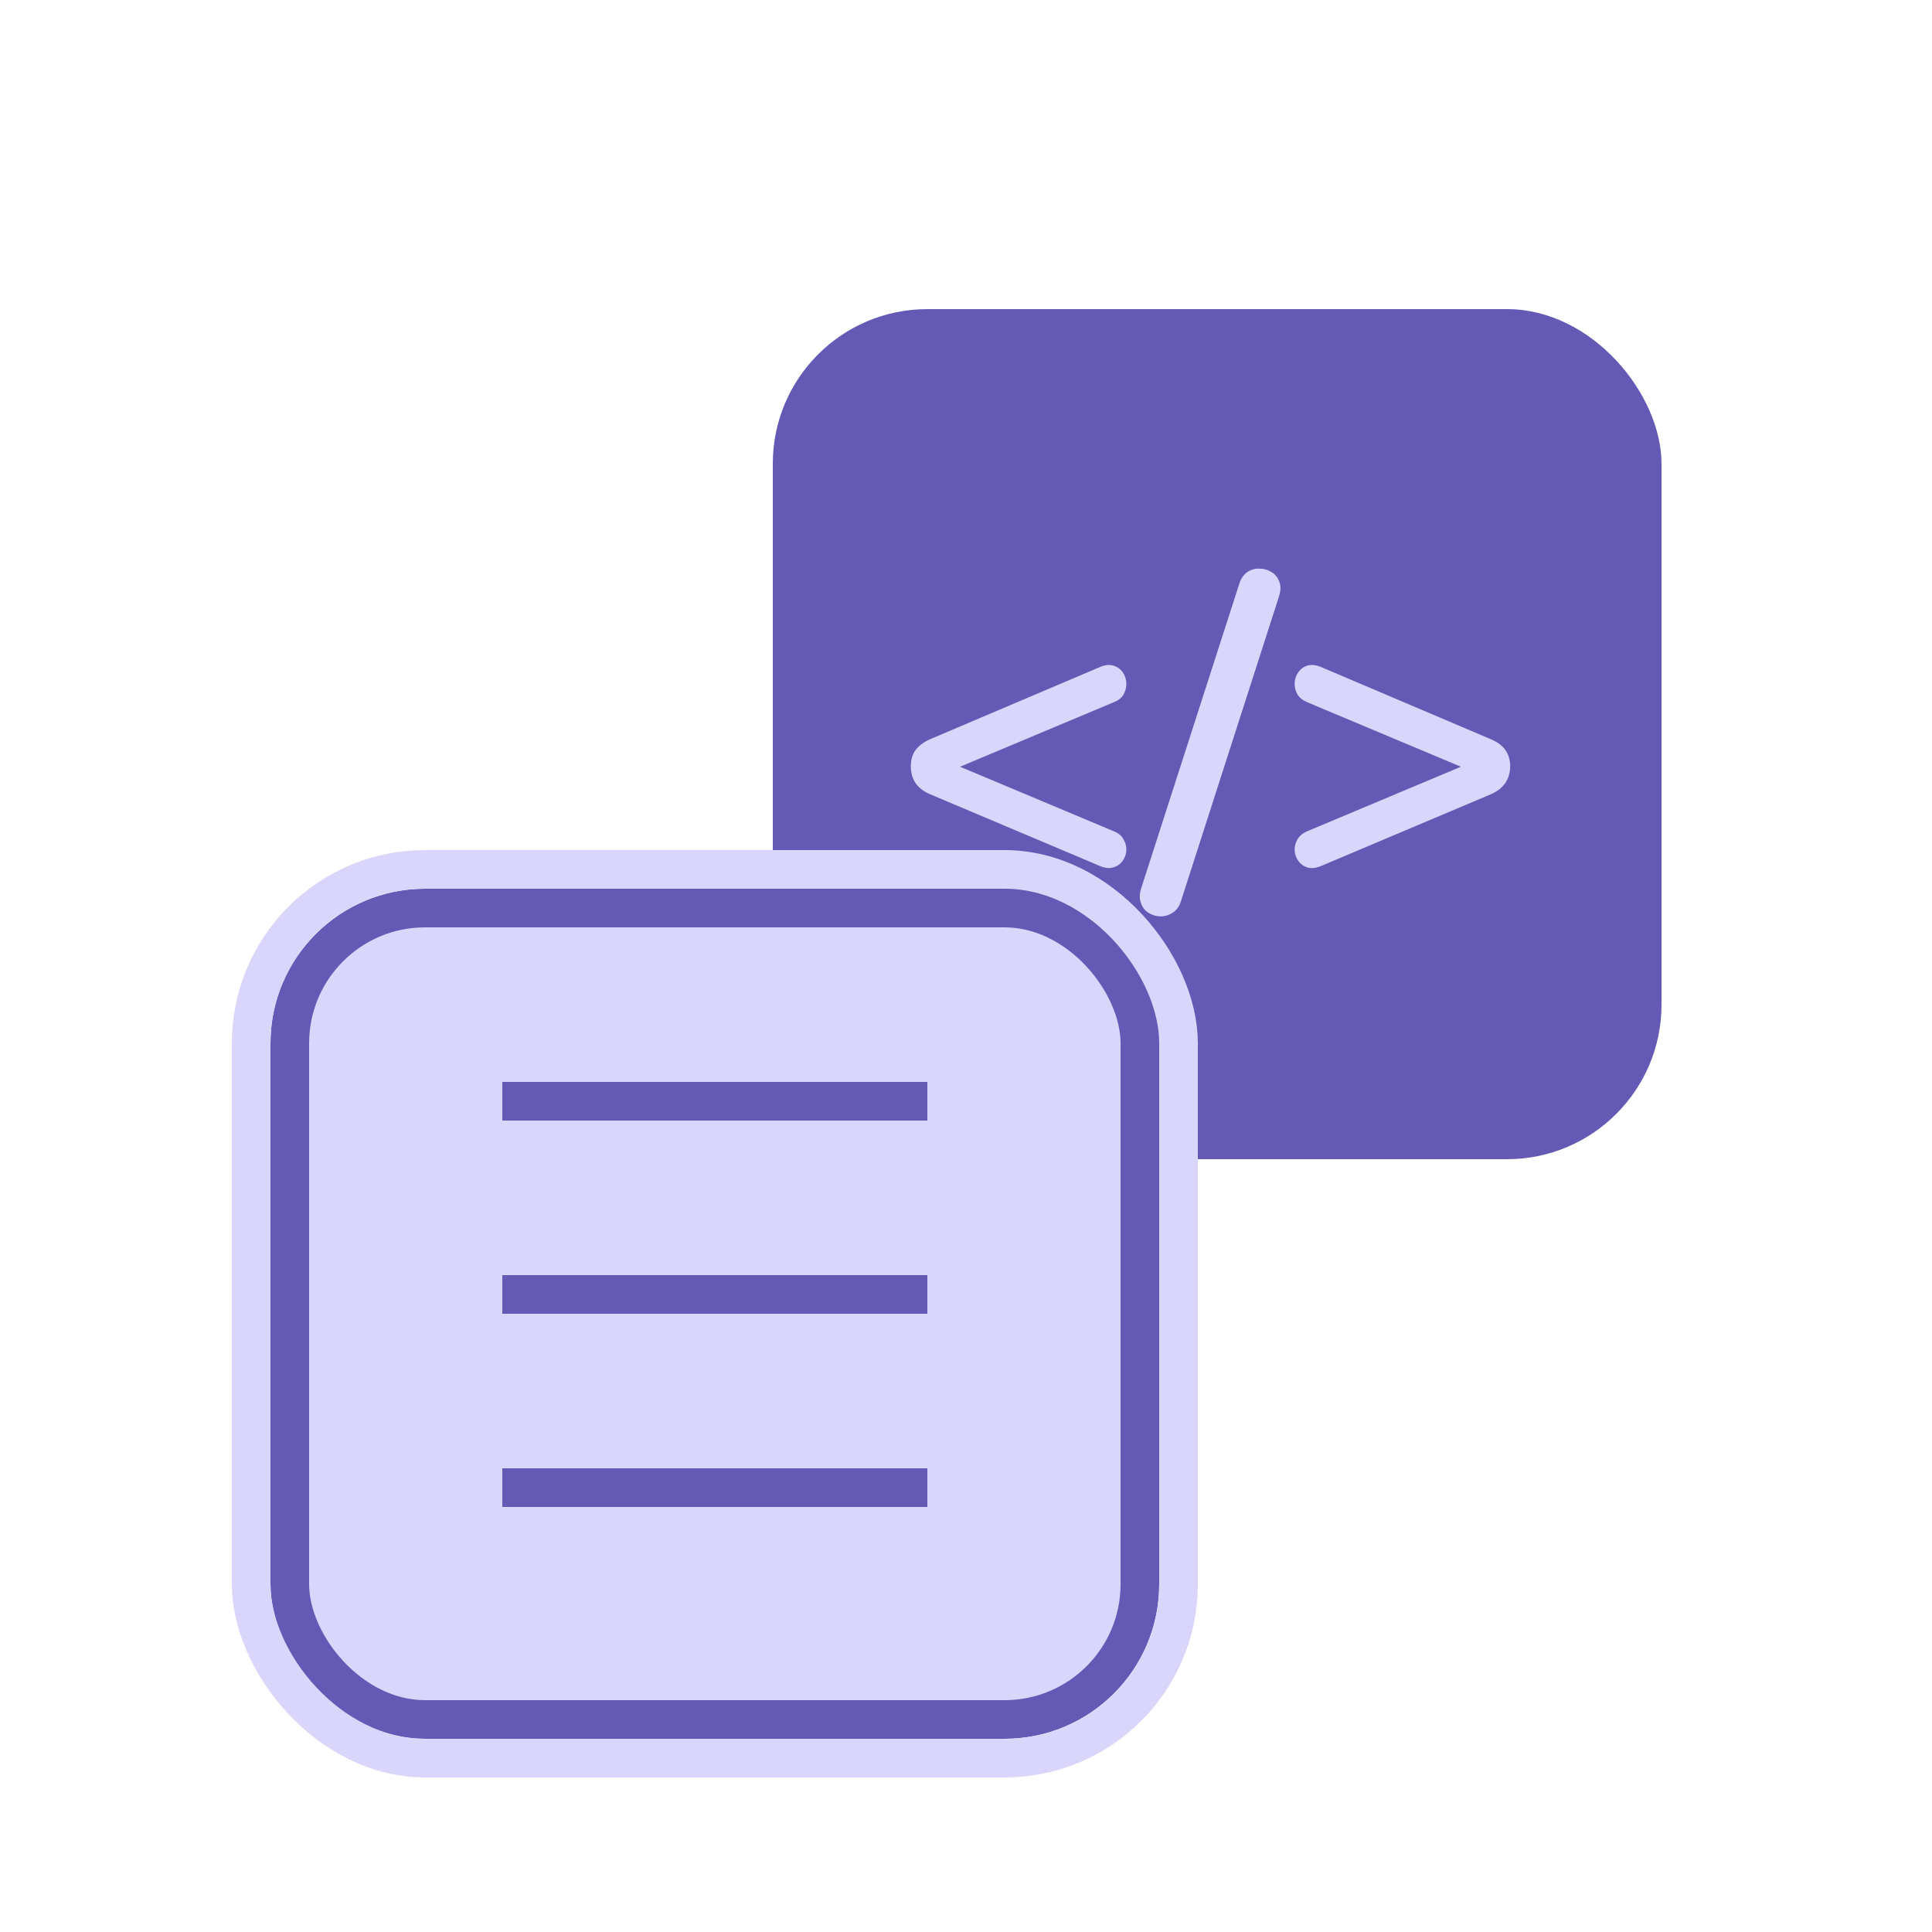
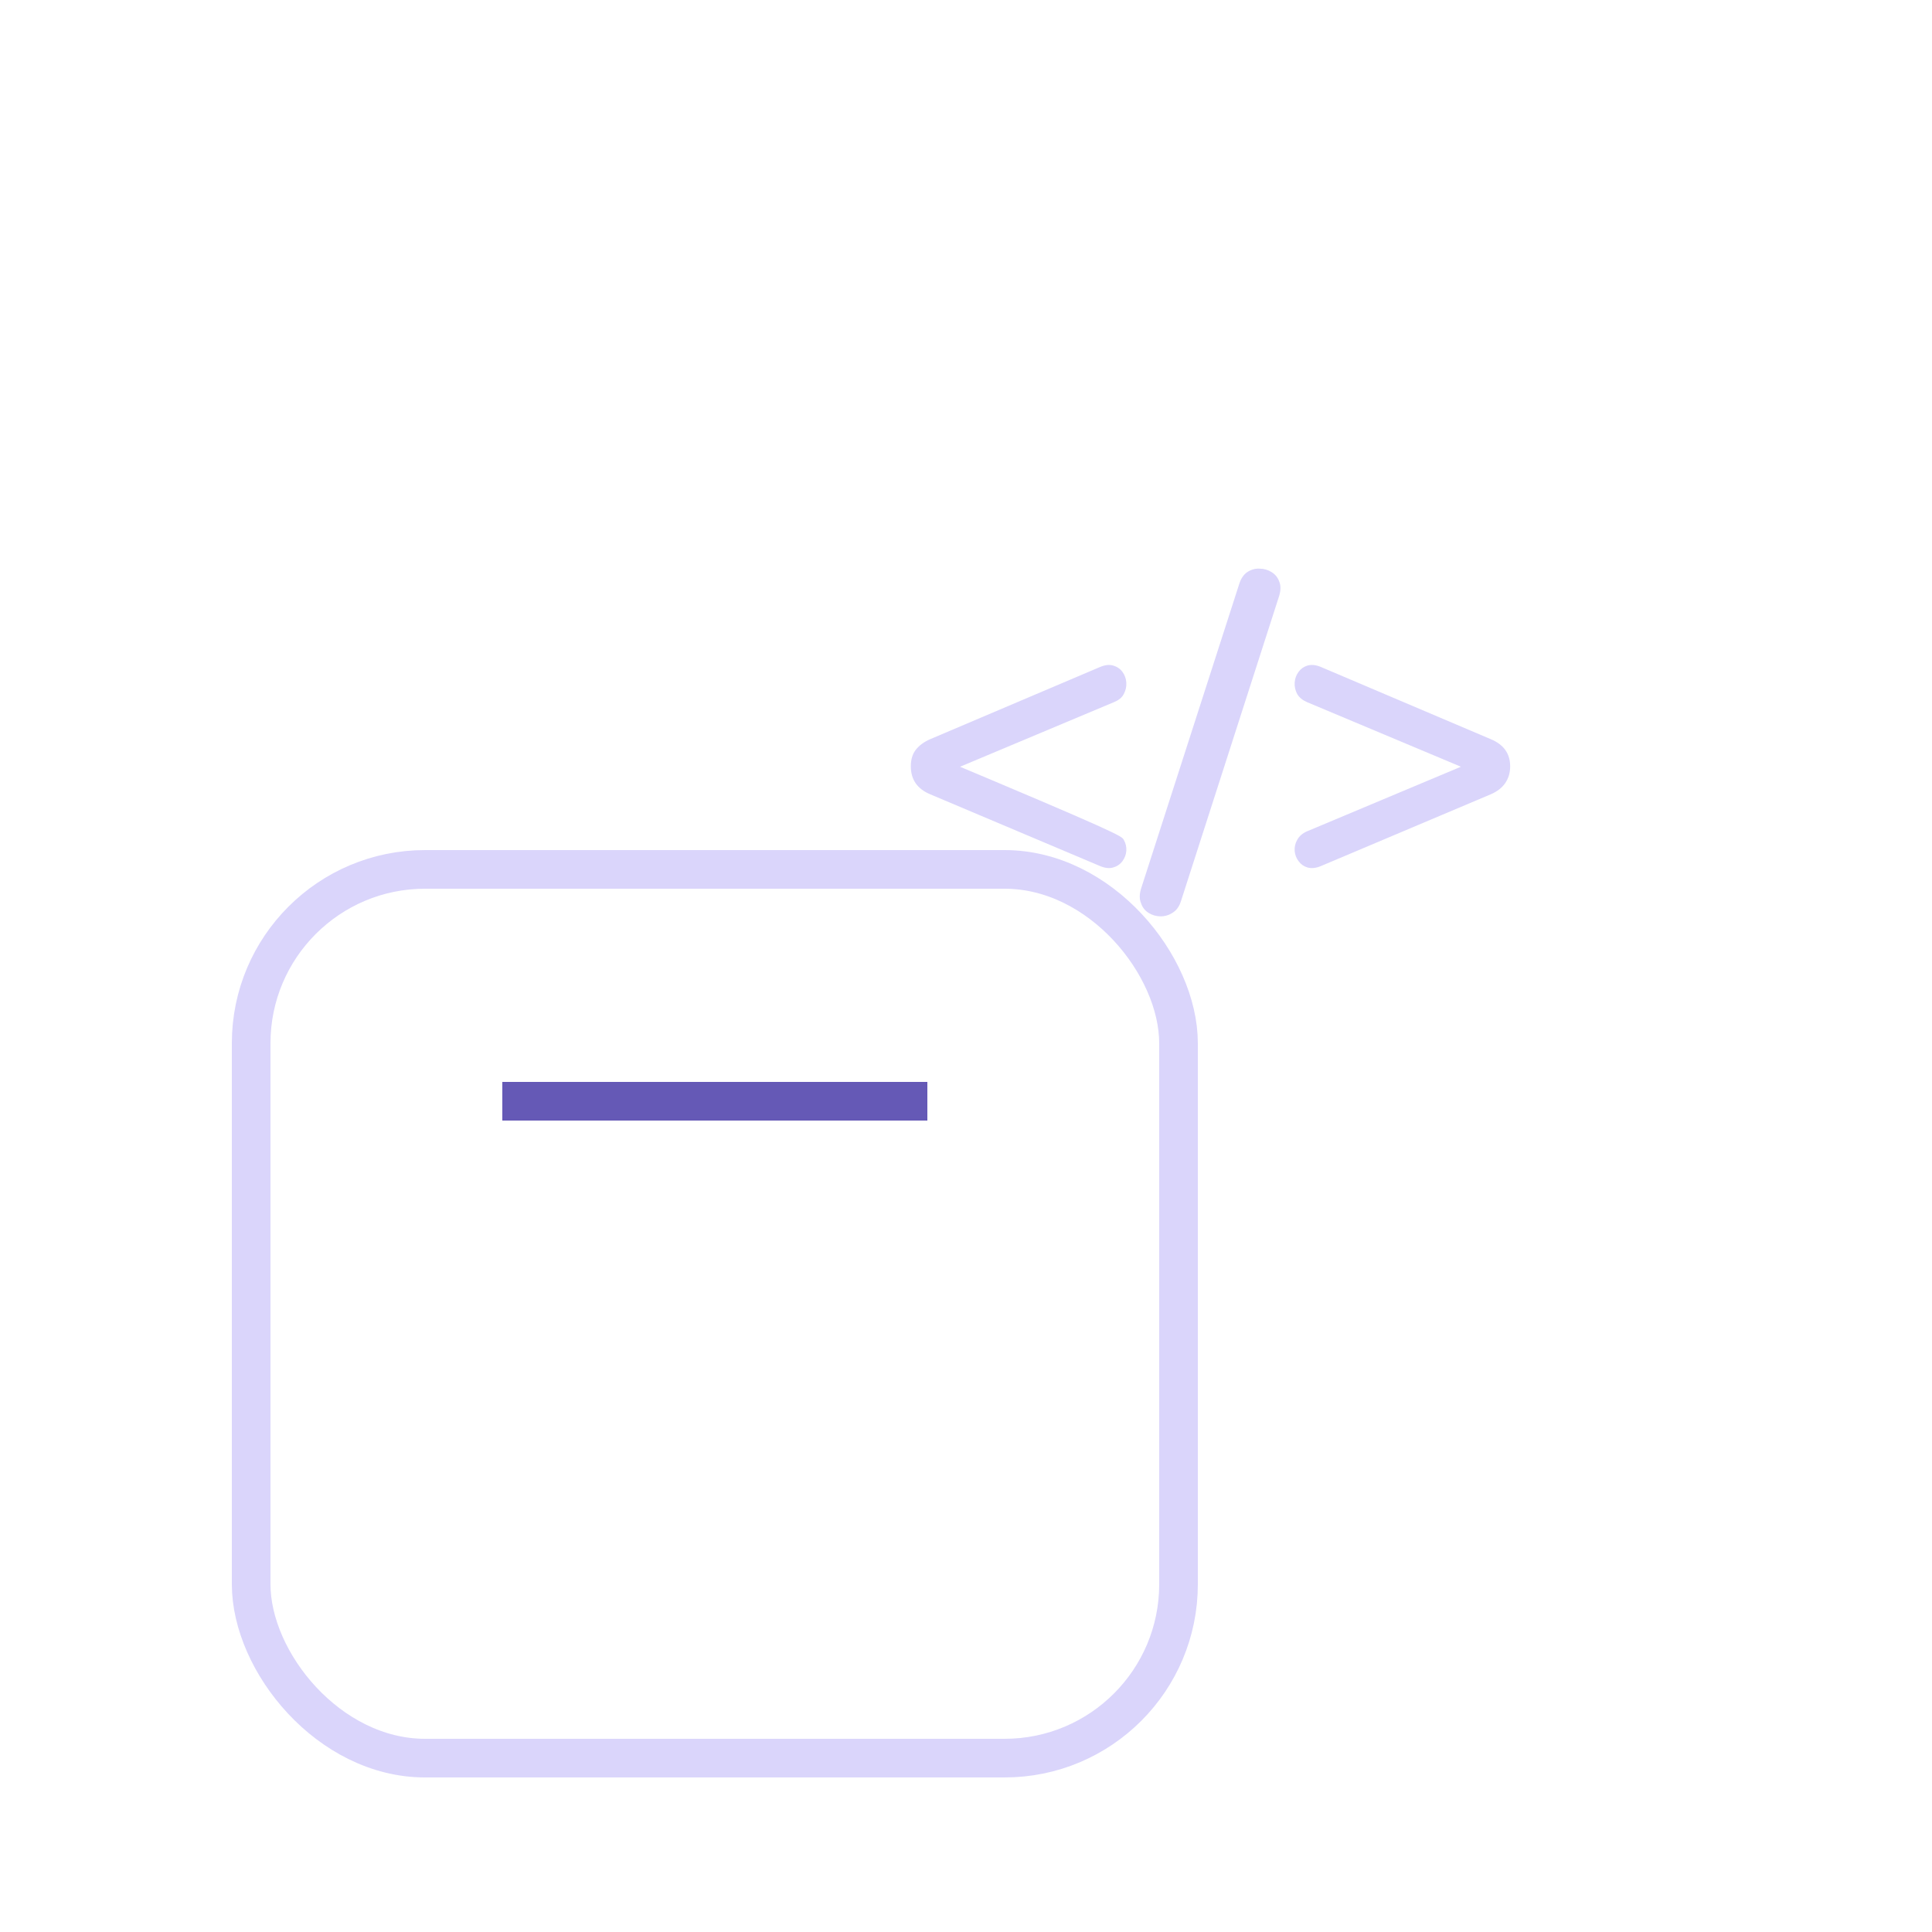
<svg xmlns="http://www.w3.org/2000/svg" width="50" height="50" viewBox="0 0 50 50" fill="none">
-   <rect x="20" y="8" width="23" height="22" rx="4" fill="#6559B6" />
-   <path d="M28.478 22.417L24.078 20.558C23.741 20.419 23.572 20.177 23.572 19.832C23.572 19.663 23.612 19.524 23.693 19.414C23.781 19.297 23.909 19.201 24.078 19.128L28.478 17.258C28.603 17.207 28.713 17.196 28.808 17.225C28.911 17.254 28.991 17.309 29.05 17.39C29.109 17.471 29.142 17.562 29.149 17.665C29.156 17.768 29.134 17.867 29.083 17.962C29.039 18.05 28.955 18.12 28.83 18.171L24.034 20.184V19.502L28.83 21.515C28.955 21.566 29.039 21.64 29.083 21.735C29.134 21.823 29.156 21.918 29.149 22.021C29.142 22.116 29.109 22.204 29.05 22.285C28.991 22.366 28.911 22.421 28.808 22.45C28.713 22.479 28.603 22.468 28.478 22.417ZM30.564 23.319C30.52 23.458 30.45 23.557 30.355 23.616C30.259 23.682 30.153 23.715 30.036 23.715C29.926 23.715 29.823 23.686 29.728 23.627C29.632 23.568 29.566 23.484 29.53 23.374C29.486 23.271 29.486 23.147 29.53 23L32.071 15.113C32.115 14.974 32.184 14.871 32.28 14.805C32.382 14.739 32.489 14.71 32.599 14.717C32.709 14.717 32.811 14.746 32.907 14.805C33.002 14.864 33.068 14.944 33.105 15.047C33.149 15.15 33.149 15.274 33.105 15.421L30.564 23.319ZM34.177 22.417C34.052 22.468 33.939 22.479 33.836 22.45C33.741 22.421 33.664 22.366 33.605 22.285C33.546 22.204 33.513 22.116 33.506 22.021C33.499 21.918 33.521 21.823 33.572 21.735C33.623 21.64 33.708 21.566 33.825 21.515L38.621 19.502V20.184L33.825 18.171C33.708 18.12 33.623 18.05 33.572 17.962C33.521 17.867 33.499 17.768 33.506 17.665C33.513 17.562 33.546 17.471 33.605 17.39C33.664 17.309 33.741 17.254 33.836 17.225C33.939 17.196 34.052 17.207 34.177 17.258L38.577 19.128C38.914 19.267 39.083 19.502 39.083 19.832C39.083 20.001 39.039 20.147 38.951 20.272C38.87 20.389 38.746 20.485 38.577 20.558L34.177 22.417Z" fill="#DAD5FB" />
-   <rect x="7.5" y="23.5" width="22" height="21" rx="3.5" fill="#DAD5FB" stroke="#6559B6" />
+   <path d="M28.478 22.417L24.078 20.558C23.741 20.419 23.572 20.177 23.572 19.832C23.572 19.663 23.612 19.524 23.693 19.414C23.781 19.297 23.909 19.201 24.078 19.128L28.478 17.258C28.603 17.207 28.713 17.196 28.808 17.225C28.911 17.254 28.991 17.309 29.05 17.39C29.109 17.471 29.142 17.562 29.149 17.665C29.156 17.768 29.134 17.867 29.083 17.962C29.039 18.05 28.955 18.12 28.83 18.171L24.034 20.184V19.502C28.955 21.566 29.039 21.64 29.083 21.735C29.134 21.823 29.156 21.918 29.149 22.021C29.142 22.116 29.109 22.204 29.05 22.285C28.991 22.366 28.911 22.421 28.808 22.45C28.713 22.479 28.603 22.468 28.478 22.417ZM30.564 23.319C30.52 23.458 30.45 23.557 30.355 23.616C30.259 23.682 30.153 23.715 30.036 23.715C29.926 23.715 29.823 23.686 29.728 23.627C29.632 23.568 29.566 23.484 29.53 23.374C29.486 23.271 29.486 23.147 29.53 23L32.071 15.113C32.115 14.974 32.184 14.871 32.28 14.805C32.382 14.739 32.489 14.71 32.599 14.717C32.709 14.717 32.811 14.746 32.907 14.805C33.002 14.864 33.068 14.944 33.105 15.047C33.149 15.15 33.149 15.274 33.105 15.421L30.564 23.319ZM34.177 22.417C34.052 22.468 33.939 22.479 33.836 22.45C33.741 22.421 33.664 22.366 33.605 22.285C33.546 22.204 33.513 22.116 33.506 22.021C33.499 21.918 33.521 21.823 33.572 21.735C33.623 21.64 33.708 21.566 33.825 21.515L38.621 19.502V20.184L33.825 18.171C33.708 18.12 33.623 18.05 33.572 17.962C33.521 17.867 33.499 17.768 33.506 17.665C33.513 17.562 33.546 17.471 33.605 17.39C33.664 17.309 33.741 17.254 33.836 17.225C33.939 17.196 34.052 17.207 34.177 17.258L38.577 19.128C38.914 19.267 39.083 19.502 39.083 19.832C39.083 20.001 39.039 20.147 38.951 20.272C38.87 20.389 38.746 20.485 38.577 20.558L34.177 22.417Z" fill="#DAD5FB" />
  <rect x="6.5" y="22.5" width="24" height="23" rx="4.5" stroke="#DAD5FB" />
  <line x1="13" y1="28.5" x2="24" y2="28.5" stroke="#6559B6" />
-   <line x1="13" y1="33.5" x2="24" y2="33.5" stroke="#6559B6" />
-   <line x1="13" y1="38.5" x2="24" y2="38.5" stroke="#6559B6" />
</svg>